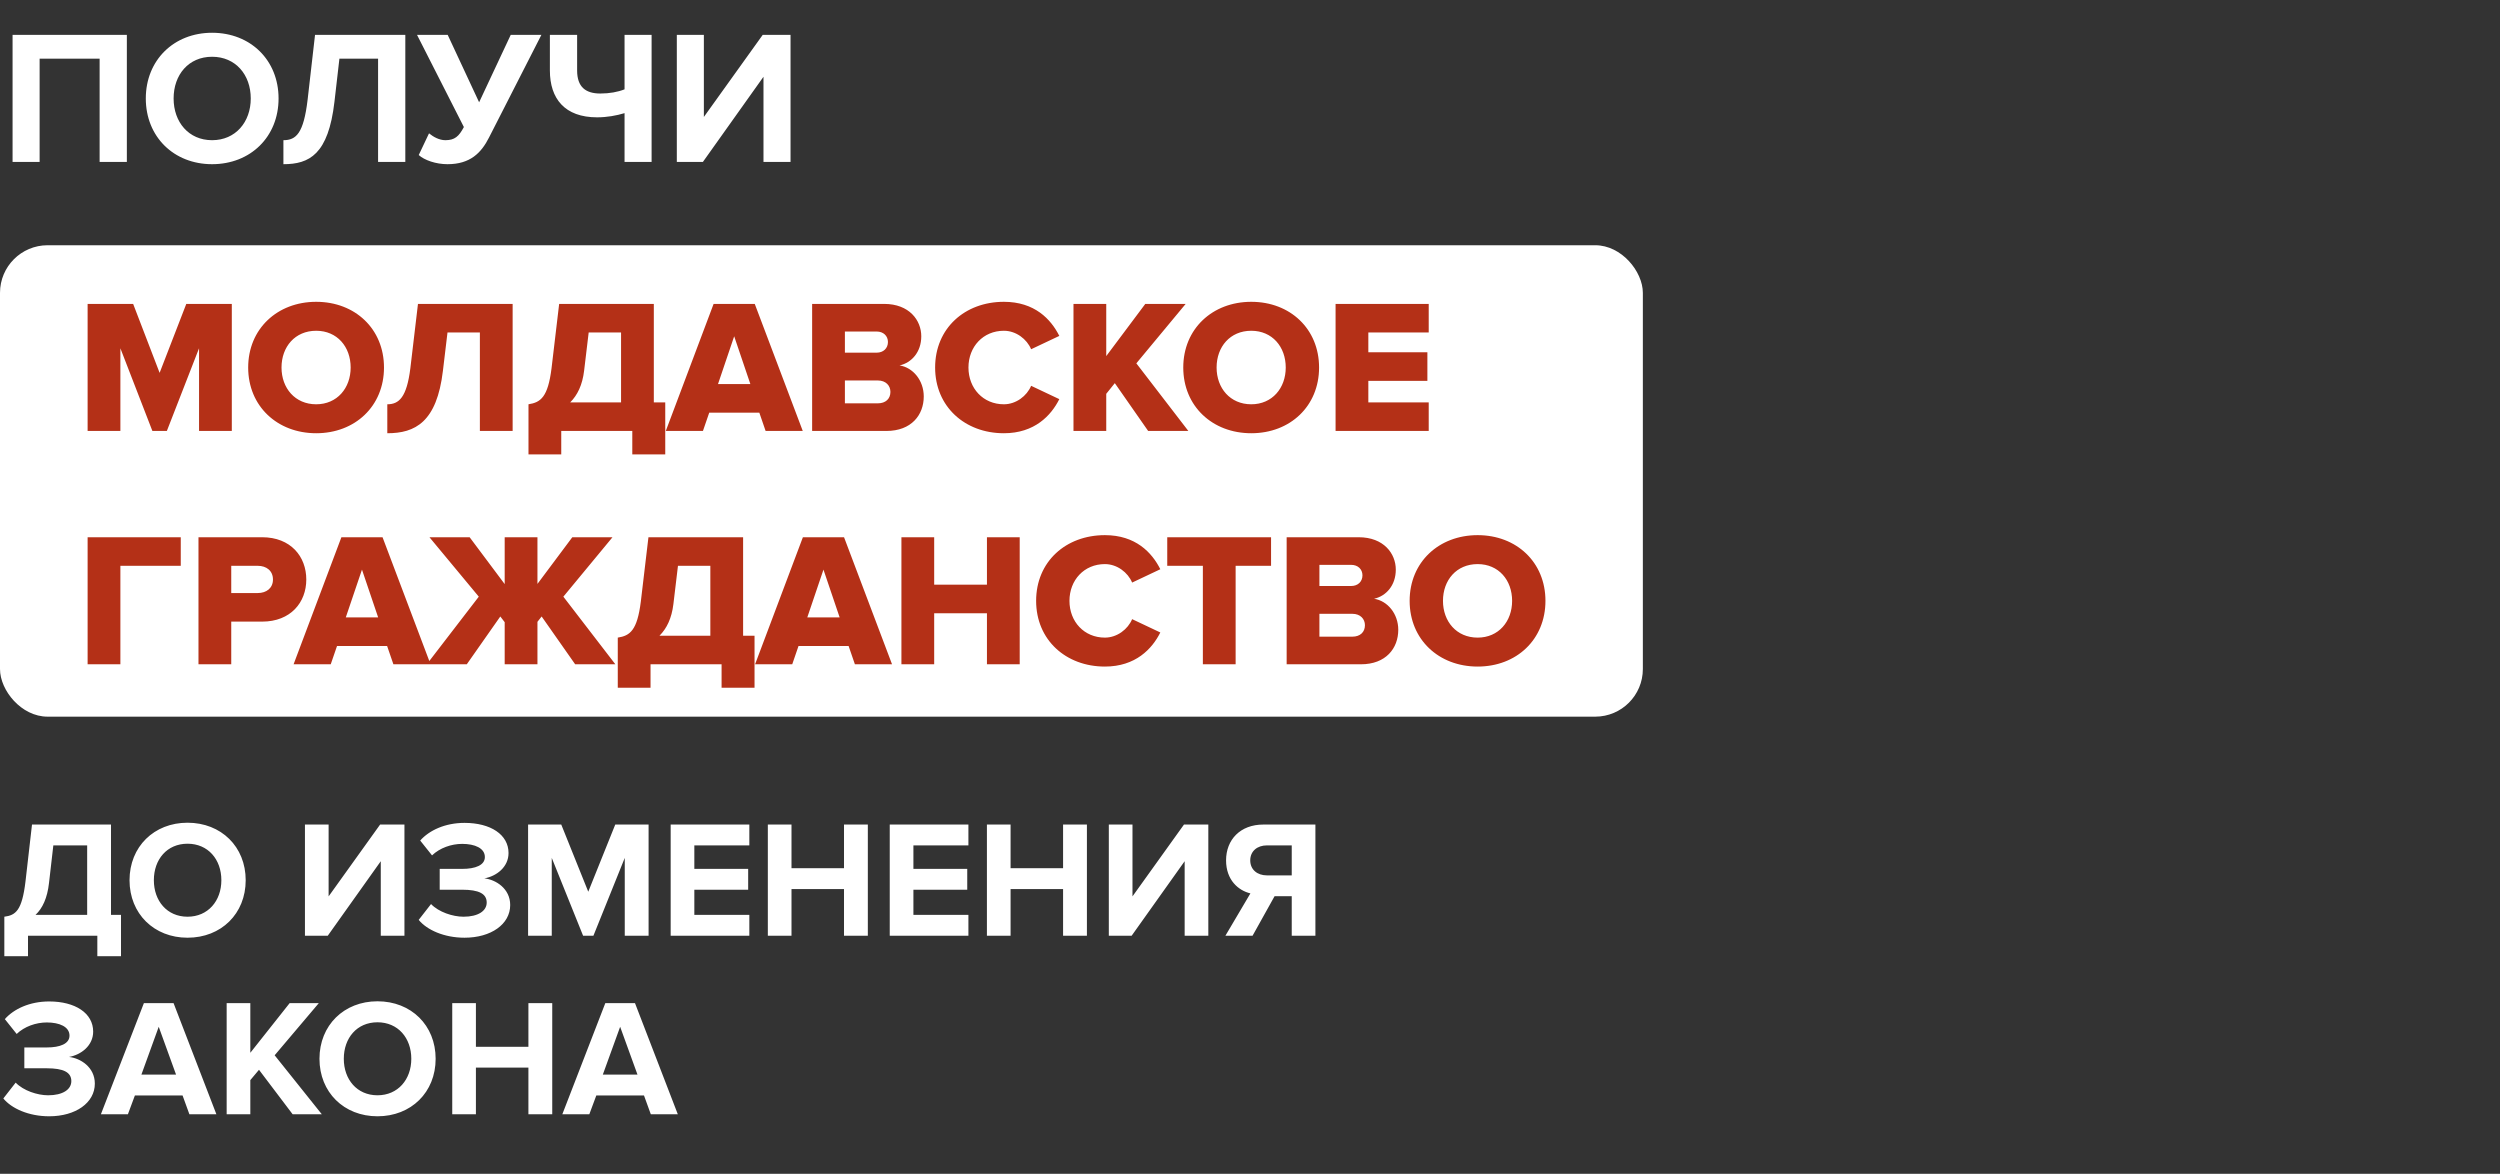
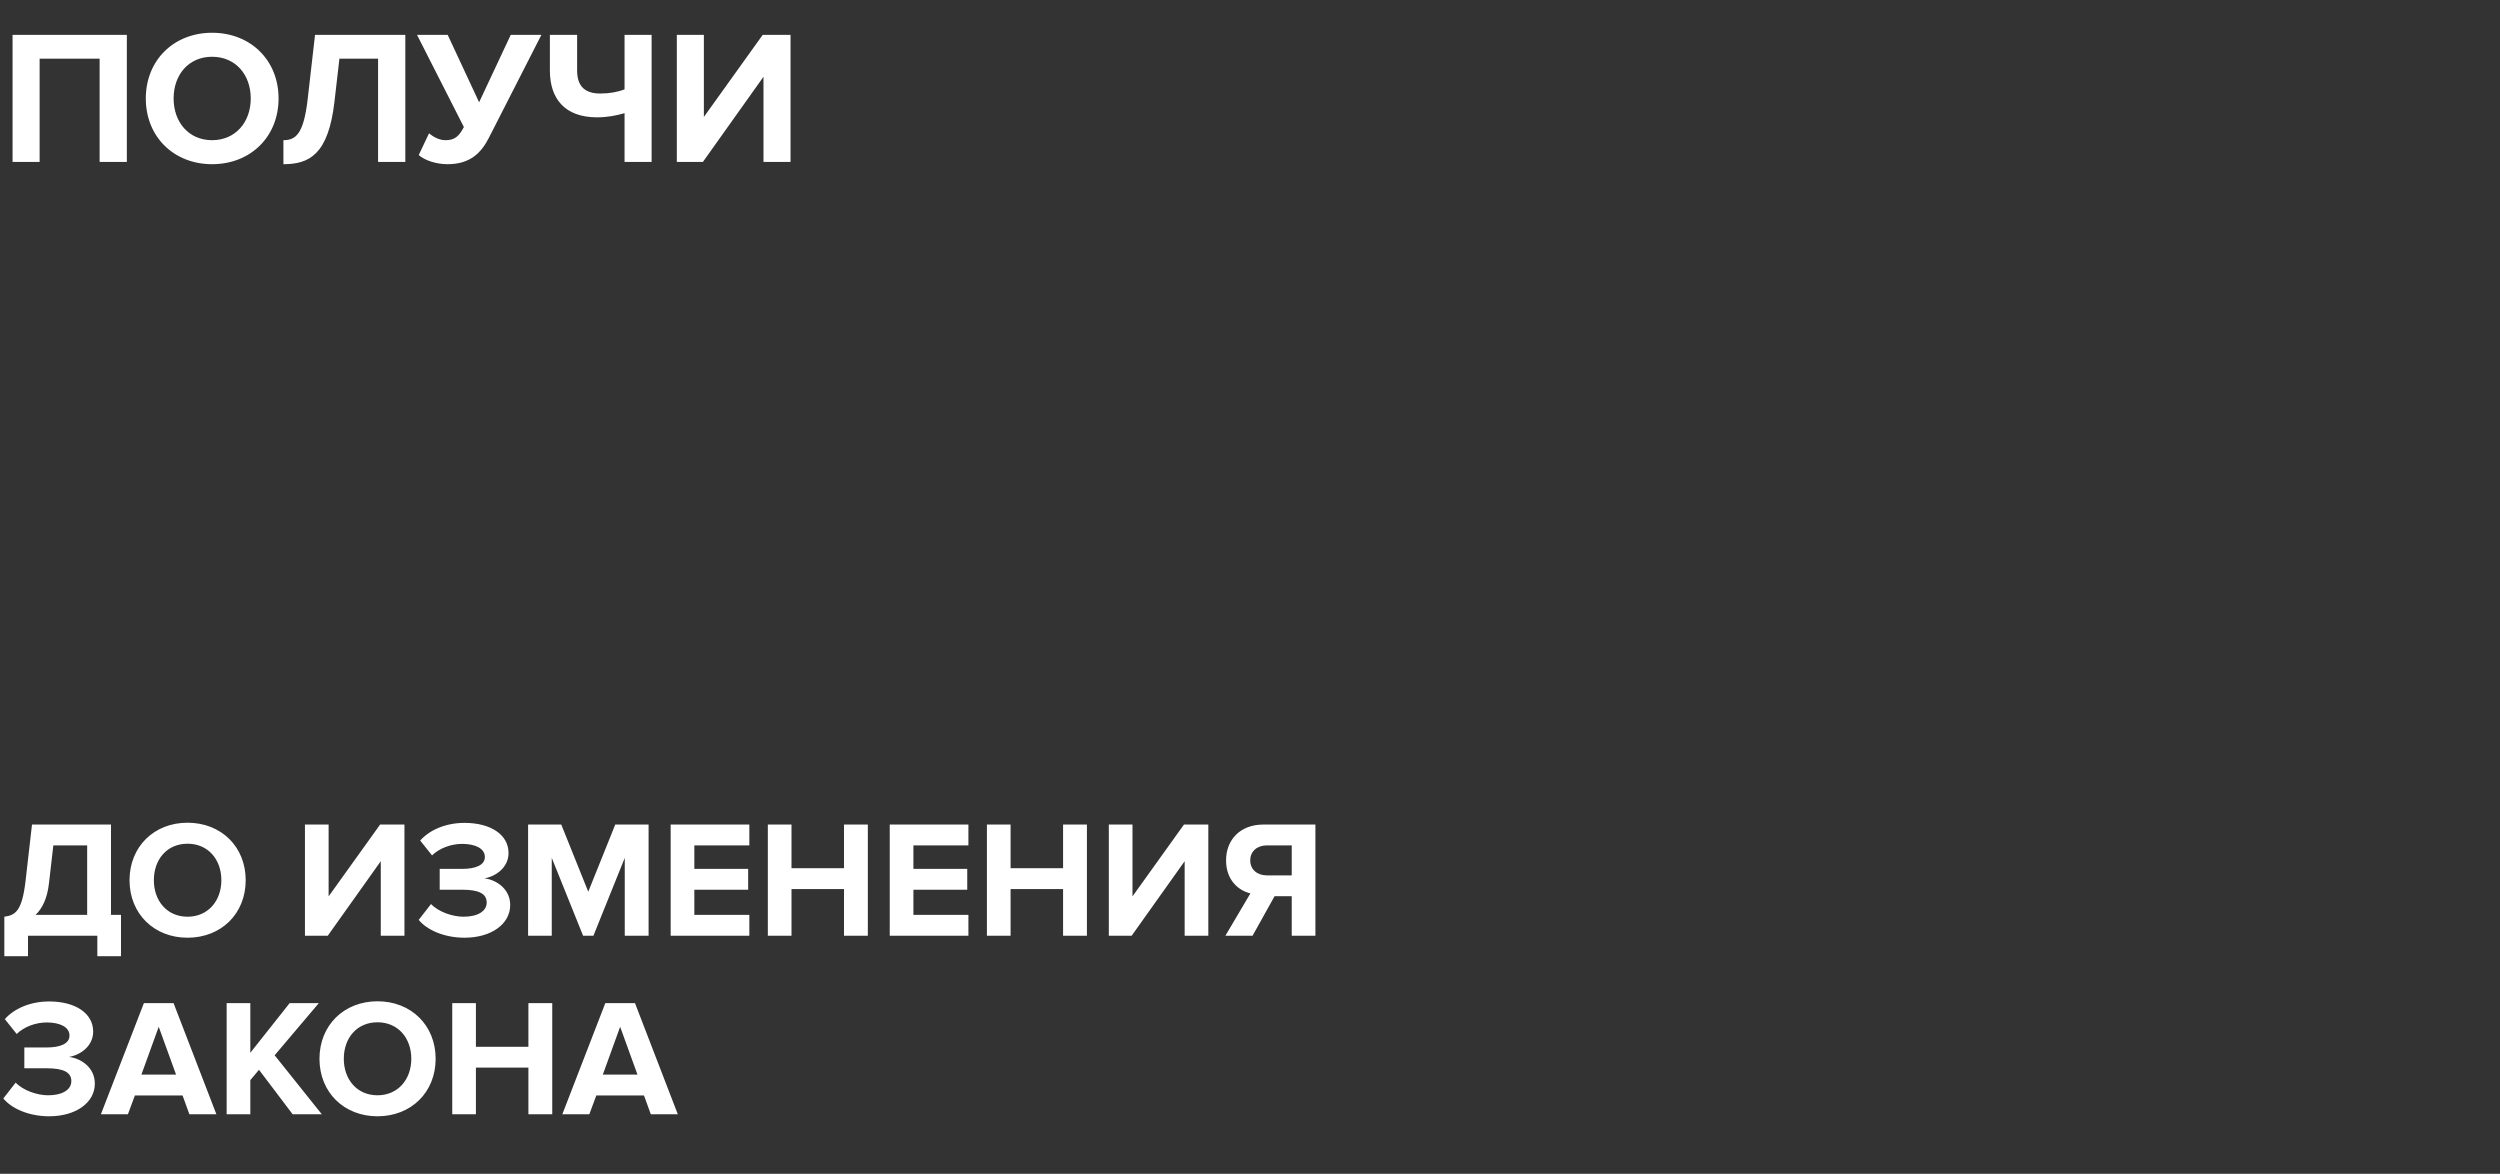
<svg xmlns="http://www.w3.org/2000/svg" width="1050" height="493" viewBox="0 0 1050 493" fill="none">
  <rect x="0" y="0" width="1050" height="493" fill="#333333" stroke="none" />
  <path d="M1.82 401.61V385.02C6.58 384.39 9.24 382.5 10.71 370.18L13.44 346.31H46.62V384.25H50.82V401.61H40.88V393H11.76V401.61H1.82ZM20.58 370.88C19.88 377.18 17.85 381.52 14.91 384.25H36.61V355.06H22.4L20.58 370.88ZM78.761 393.84C64.692 393.84 54.401 383.76 54.401 369.69C54.401 355.62 64.692 345.54 78.761 345.54C92.901 345.54 103.191 355.62 103.191 369.69C103.191 383.76 92.901 393.84 78.761 393.84ZM78.761 385.02C87.371 385.02 92.972 378.37 92.972 369.69C92.972 360.94 87.371 354.36 78.761 354.36C70.151 354.36 64.621 360.94 64.621 369.69C64.621 378.37 70.151 385.02 78.761 385.02ZM137.667 393H128.077V346.31H138.017V376.48L159.647 346.31H169.867V393H159.927V361.71L137.667 393ZM195.103 393.84C186.493 393.84 179.283 390.55 175.853 386.35L181.033 379.7C184.253 383.06 190.133 385.02 194.683 385.02C200.843 385.02 204.413 382.57 204.413 379.07C204.413 375.36 201.123 373.68 194.123 373.68H184.673V364.93H194.123C199.653 364.93 203.643 363.39 203.643 359.96C203.643 356.25 199.443 354.43 194.123 354.43C189.573 354.43 184.743 356.11 181.453 359.26L176.483 353.03C180.263 348.76 186.913 345.61 195.103 345.61C206.023 345.61 213.583 350.51 213.583 358.28C213.583 364.16 208.543 368.01 203.433 368.92C208.123 369.41 214.283 373.12 214.283 380.12C214.283 388.17 206.233 393.84 195.103 393.84ZM272.408 393H262.398V360.31L249.238 393H244.898L231.738 360.31V393H221.798V346.31H235.728L247.068 374.52L258.408 346.31H272.408V393ZM314.721 393H281.681V346.31H314.721V355.06H291.621V364.93H314.231V373.68H291.621V384.25H314.721V393ZM364.491 393H354.481V373.4H332.431V393H322.491V346.31H332.431V364.65H354.481V346.31H364.491V393ZM406.732 393H373.692V346.31H406.732V355.06H383.632V364.93H406.242V373.68H383.632V384.25H406.732V393ZM456.503 393H446.493V373.4H424.443V393H414.503V346.31H424.443V364.65H446.493V346.31H456.503V393ZM475.294 393H465.704V346.31H475.644V376.48L497.274 346.31H507.494V393H497.554V361.71L475.294 393ZM526.08 393H514.67L525.17 375.22C520.13 374.03 514.95 369.62 514.95 361.36C514.95 352.68 520.9 346.31 530.63 346.31H552.47V393H542.53V376.41H535.32L526.08 393ZM532.1 367.66H542.53V355.06H532.1C528.11 355.06 525.1 357.44 525.1 361.36C525.1 365.28 528.11 367.66 532.1 367.66ZM20.65 468.84C12.04 468.84 4.83 465.55 1.4 461.35L6.58 454.7C9.8 458.06 15.68 460.02 20.23 460.02C26.39 460.02 29.96 457.57 29.96 454.07C29.96 450.36 26.67 448.68 19.67 448.68H10.22V439.93H19.67C25.2 439.93 29.19 438.39 29.19 434.96C29.19 431.25 24.99 429.43 19.67 429.43C15.12 429.43 10.29 431.11 7 434.26L2.03 428.03C5.81 423.76 12.46 420.61 20.65 420.61C31.57 420.61 39.13 425.51 39.13 433.28C39.13 439.16 34.09 443.01 28.98 443.92C33.67 444.41 39.83 448.12 39.83 455.12C39.83 463.17 31.78 468.84 20.65 468.84ZM90.885 468H79.545L76.675 460.09H56.655L53.715 468H42.375L60.435 421.31H72.895L90.885 468ZM73.945 451.34L66.665 431.25L59.385 451.34H73.945ZM135.166 468H122.916L108.776 449.31L105.136 453.65V468H95.196V421.31H105.136V442.17L121.656 421.31H133.906L115.356 443.22L135.166 468ZM158.537 468.84C144.467 468.84 134.177 458.76 134.177 444.69C134.177 430.62 144.467 420.54 158.537 420.54C172.677 420.54 182.967 430.62 182.967 444.69C182.967 458.76 172.677 468.84 158.537 468.84ZM158.537 460.02C167.147 460.02 172.747 453.37 172.747 444.69C172.747 435.94 167.147 429.36 158.537 429.36C149.927 429.36 144.397 435.94 144.397 444.69C144.397 453.37 149.927 460.02 158.537 460.02ZM231.942 468H221.932V448.4H199.882V468H189.942V421.31H199.882V439.65H221.932V421.31H231.942V468ZM284.683 468H273.343L270.473 460.09H250.453L247.513 468H236.173L254.233 421.31H266.693L284.683 468ZM267.743 451.34L260.463 431.25L253.183 451.34H267.743Z" fill="white" />
  <path d="M53.28 68H41.84V24.64H16.64V68H5.28V14.64H53.28V68ZM89.076 68.96C72.996 68.96 61.236 57.44 61.236 41.36C61.236 25.28 72.996 13.76 89.076 13.76C105.236 13.76 116.996 25.28 116.996 41.36C116.996 57.44 105.236 68.96 89.076 68.96ZM89.076 58.88C98.916 58.88 105.316 51.28 105.316 41.36C105.316 31.36 98.916 23.84 89.076 23.84C79.236 23.84 72.916 31.36 72.916 41.36C72.916 51.28 79.236 58.88 89.076 58.88ZM119.033 68.96V58.88C124.393 58.88 127.513 56 129.193 41.92L132.313 14.64H170.233V68H158.793V24.64H142.553L140.473 42.72C137.913 64.88 129.913 68.96 119.033 68.96ZM187.949 68.96C183.069 68.96 178.269 67.28 175.869 65.12L180.189 56C182.029 57.52 184.509 58.88 187.069 58.88C190.989 58.88 192.749 57.28 194.829 53.36L175.149 14.64H188.029L201.229 42.96L214.509 14.64H227.389L205.389 57.76C202.109 64.24 197.469 68.96 187.949 68.96ZM242.391 14.64V29.6C242.391 36.56 245.991 39.28 252.151 39.28C255.991 39.28 259.511 38.64 262.311 37.52V14.64H273.671V68H262.311V47.52C258.871 48.56 254.871 49.28 250.791 49.28C237.191 49.28 230.951 41.44 230.951 29.6V14.64H242.391ZM295.224 68H284.264V14.64H295.624V49.12L320.344 14.64H332.024V68H320.664V32.24L295.224 68Z" fill="white" />
-   <rect y="103" width="690" height="198" rx="20" fill="white" />
-   <path d="M97.36 181H83.6V146.28L70.08 181H64L50.56 146.28V181H36.8V127.64H55.92L67.04 156.6L78.24 127.64H97.36V181ZM132.796 181.96C116.476 181.96 104.236 170.6 104.236 154.36C104.236 138.12 116.476 126.76 132.796 126.76C149.116 126.76 161.276 138.12 161.276 154.36C161.276 170.6 149.116 181.96 132.796 181.96ZM132.796 169.8C141.596 169.8 147.276 163 147.276 154.36C147.276 145.64 141.596 138.92 132.796 138.92C123.916 138.92 118.236 145.64 118.236 154.36C118.236 163 123.916 169.8 132.796 169.8ZM162.668 181.96V169.8C167.628 169.8 170.828 166.84 172.348 154.68L175.548 127.64H215.308V181H201.548V139.64H187.948L186.028 155.72C183.468 177.32 174.348 181.96 162.668 181.96ZM221.965 190.84V169.8C227.085 169 230.125 166.84 231.645 154.68L234.845 127.64H274.605V169H279.405V190.84H265.565V181H235.725V190.84H221.965ZM245.325 155.72C244.605 161.72 242.525 165.96 239.485 169H260.845V139.64H247.245L245.325 155.72ZM337.156 181H321.556L318.916 173.32H297.876L295.236 181H279.636L299.716 127.64H316.996L337.156 181ZM315.156 161.32L308.356 141.24L301.556 161.32H315.156ZM372.297 181H341.097V127.64H371.337C381.897 127.64 386.937 134.52 386.937 141.24C386.937 147.88 382.857 152.36 377.817 153.48C383.497 154.36 387.977 159.8 387.977 166.52C387.977 174.28 382.777 181 372.297 181ZM368.217 148.12C371.017 148.12 372.937 146.28 372.937 143.64C372.937 141.08 371.017 139.24 368.217 139.24H354.857V148.12H368.217ZM368.697 169.4C371.977 169.4 373.977 167.48 373.977 164.6C373.977 161.96 372.057 159.8 368.697 159.8H354.857V169.4H368.697ZM421.632 181.96C405.232 181.96 392.752 170.76 392.752 154.36C392.752 137.88 405.232 126.76 421.632 126.76C434.512 126.76 441.392 134.04 444.912 141.08L433.072 146.68C431.312 142.44 426.752 138.92 421.632 138.92C412.912 138.92 406.752 145.64 406.752 154.36C406.752 163.08 412.912 169.8 421.632 169.8C426.752 169.8 431.312 166.28 433.072 162.04L444.912 167.64C441.472 174.52 434.512 181.96 421.632 181.96ZM499.103 181H482.223L468.223 160.92L464.623 165.4V181H450.863V127.64H464.623V149.56L481.023 127.64H497.983L477.263 152.6L499.103 181ZM525.531 181.96C509.211 181.96 496.971 170.6 496.971 154.36C496.971 138.12 509.211 126.76 525.531 126.76C541.851 126.76 554.011 138.12 554.011 154.36C554.011 170.6 541.851 181.96 525.531 181.96ZM525.531 169.8C534.331 169.8 540.011 163 540.011 154.36C540.011 145.64 534.331 138.92 525.531 138.92C516.651 138.92 510.971 145.64 510.971 154.36C510.971 163 516.651 169.8 525.531 169.8ZM600.061 181H560.941V127.64H600.061V139.64H574.701V147.96H599.501V159.96H574.701V169H600.061V181ZM50.56 279H36.8V225.64H75.92V237.64H50.56V279ZM97.123 279H83.362V225.64H110.083C122.083 225.64 128.643 233.72 128.643 243.4C128.643 253 122.083 261.08 110.083 261.08H97.123V279ZM108.243 249.08C111.923 249.08 114.643 247 114.643 243.4C114.643 239.72 111.923 237.64 108.243 237.64H97.123V249.08H108.243ZM180.828 279H165.228L162.588 271.32H141.548L138.908 279H123.307L143.388 225.64H160.668L180.828 279ZM158.828 259.32L152.028 239.24L145.228 259.32H158.828ZM196.049 279H179.249L201.089 250.6L180.369 225.64H197.249L211.969 245.32V225.64H225.729V245.24L240.369 225.64H257.249L236.609 250.6L258.449 279H241.569L227.489 258.92L225.729 261.16V279H211.969V261.32L210.129 258.92L196.049 279ZM259.465 288.84V267.8C264.585 267 267.625 264.84 269.145 252.68L272.345 225.64H312.105V267H316.905V288.84H303.065V279H273.225V288.84H259.465ZM282.825 253.72C282.105 259.72 280.025 263.96 276.985 267H298.345V237.64H284.745L282.825 253.72ZM374.656 279H359.056L356.416 271.32H335.376L332.736 279H317.136L337.216 225.64H354.496L374.656 279ZM352.656 259.32L345.856 239.24L339.056 259.32H352.656ZM428.277 279H414.517V257.56H392.357V279H378.597V225.64H392.357V245.56H414.517V225.64H428.277V279ZM464.054 279.96C447.654 279.96 435.174 268.76 435.174 252.36C435.174 235.88 447.654 224.76 464.054 224.76C476.934 224.76 483.814 232.04 487.334 239.08L475.494 244.68C473.734 240.44 469.174 236.92 464.054 236.92C455.334 236.92 449.174 243.64 449.174 252.36C449.174 261.08 455.334 267.8 464.054 267.8C469.174 267.8 473.734 264.28 475.494 260.04L487.334 265.64C483.894 272.52 476.934 279.96 464.054 279.96ZM518.964 279H505.204V237.64H490.244V225.64H533.844V237.64H518.964V279ZM571.594 279H540.394V225.64H570.634C581.194 225.64 586.234 232.52 586.234 239.24C586.234 245.88 582.154 250.36 577.114 251.48C582.794 252.36 587.274 257.8 587.274 264.52C587.274 272.28 582.074 279 571.594 279ZM567.514 246.12C570.314 246.12 572.234 244.28 572.234 241.64C572.234 239.08 570.314 237.24 567.514 237.24H554.154V246.12H567.514ZM567.994 267.4C571.274 267.4 573.274 265.48 573.274 262.6C573.274 259.96 571.354 257.8 567.994 257.8H554.154V267.4H567.994ZM620.609 279.96C604.289 279.96 592.049 268.6 592.049 252.36C592.049 236.12 604.289 224.76 620.609 224.76C636.929 224.76 649.089 236.12 649.089 252.36C649.089 268.6 636.929 279.96 620.609 279.96ZM620.609 267.8C629.409 267.8 635.089 261 635.089 252.36C635.089 243.64 629.409 236.92 620.609 236.92C611.729 236.92 606.049 243.64 606.049 252.36C606.049 261 611.729 267.8 620.609 267.8Z" fill="#B43017" />
</svg>